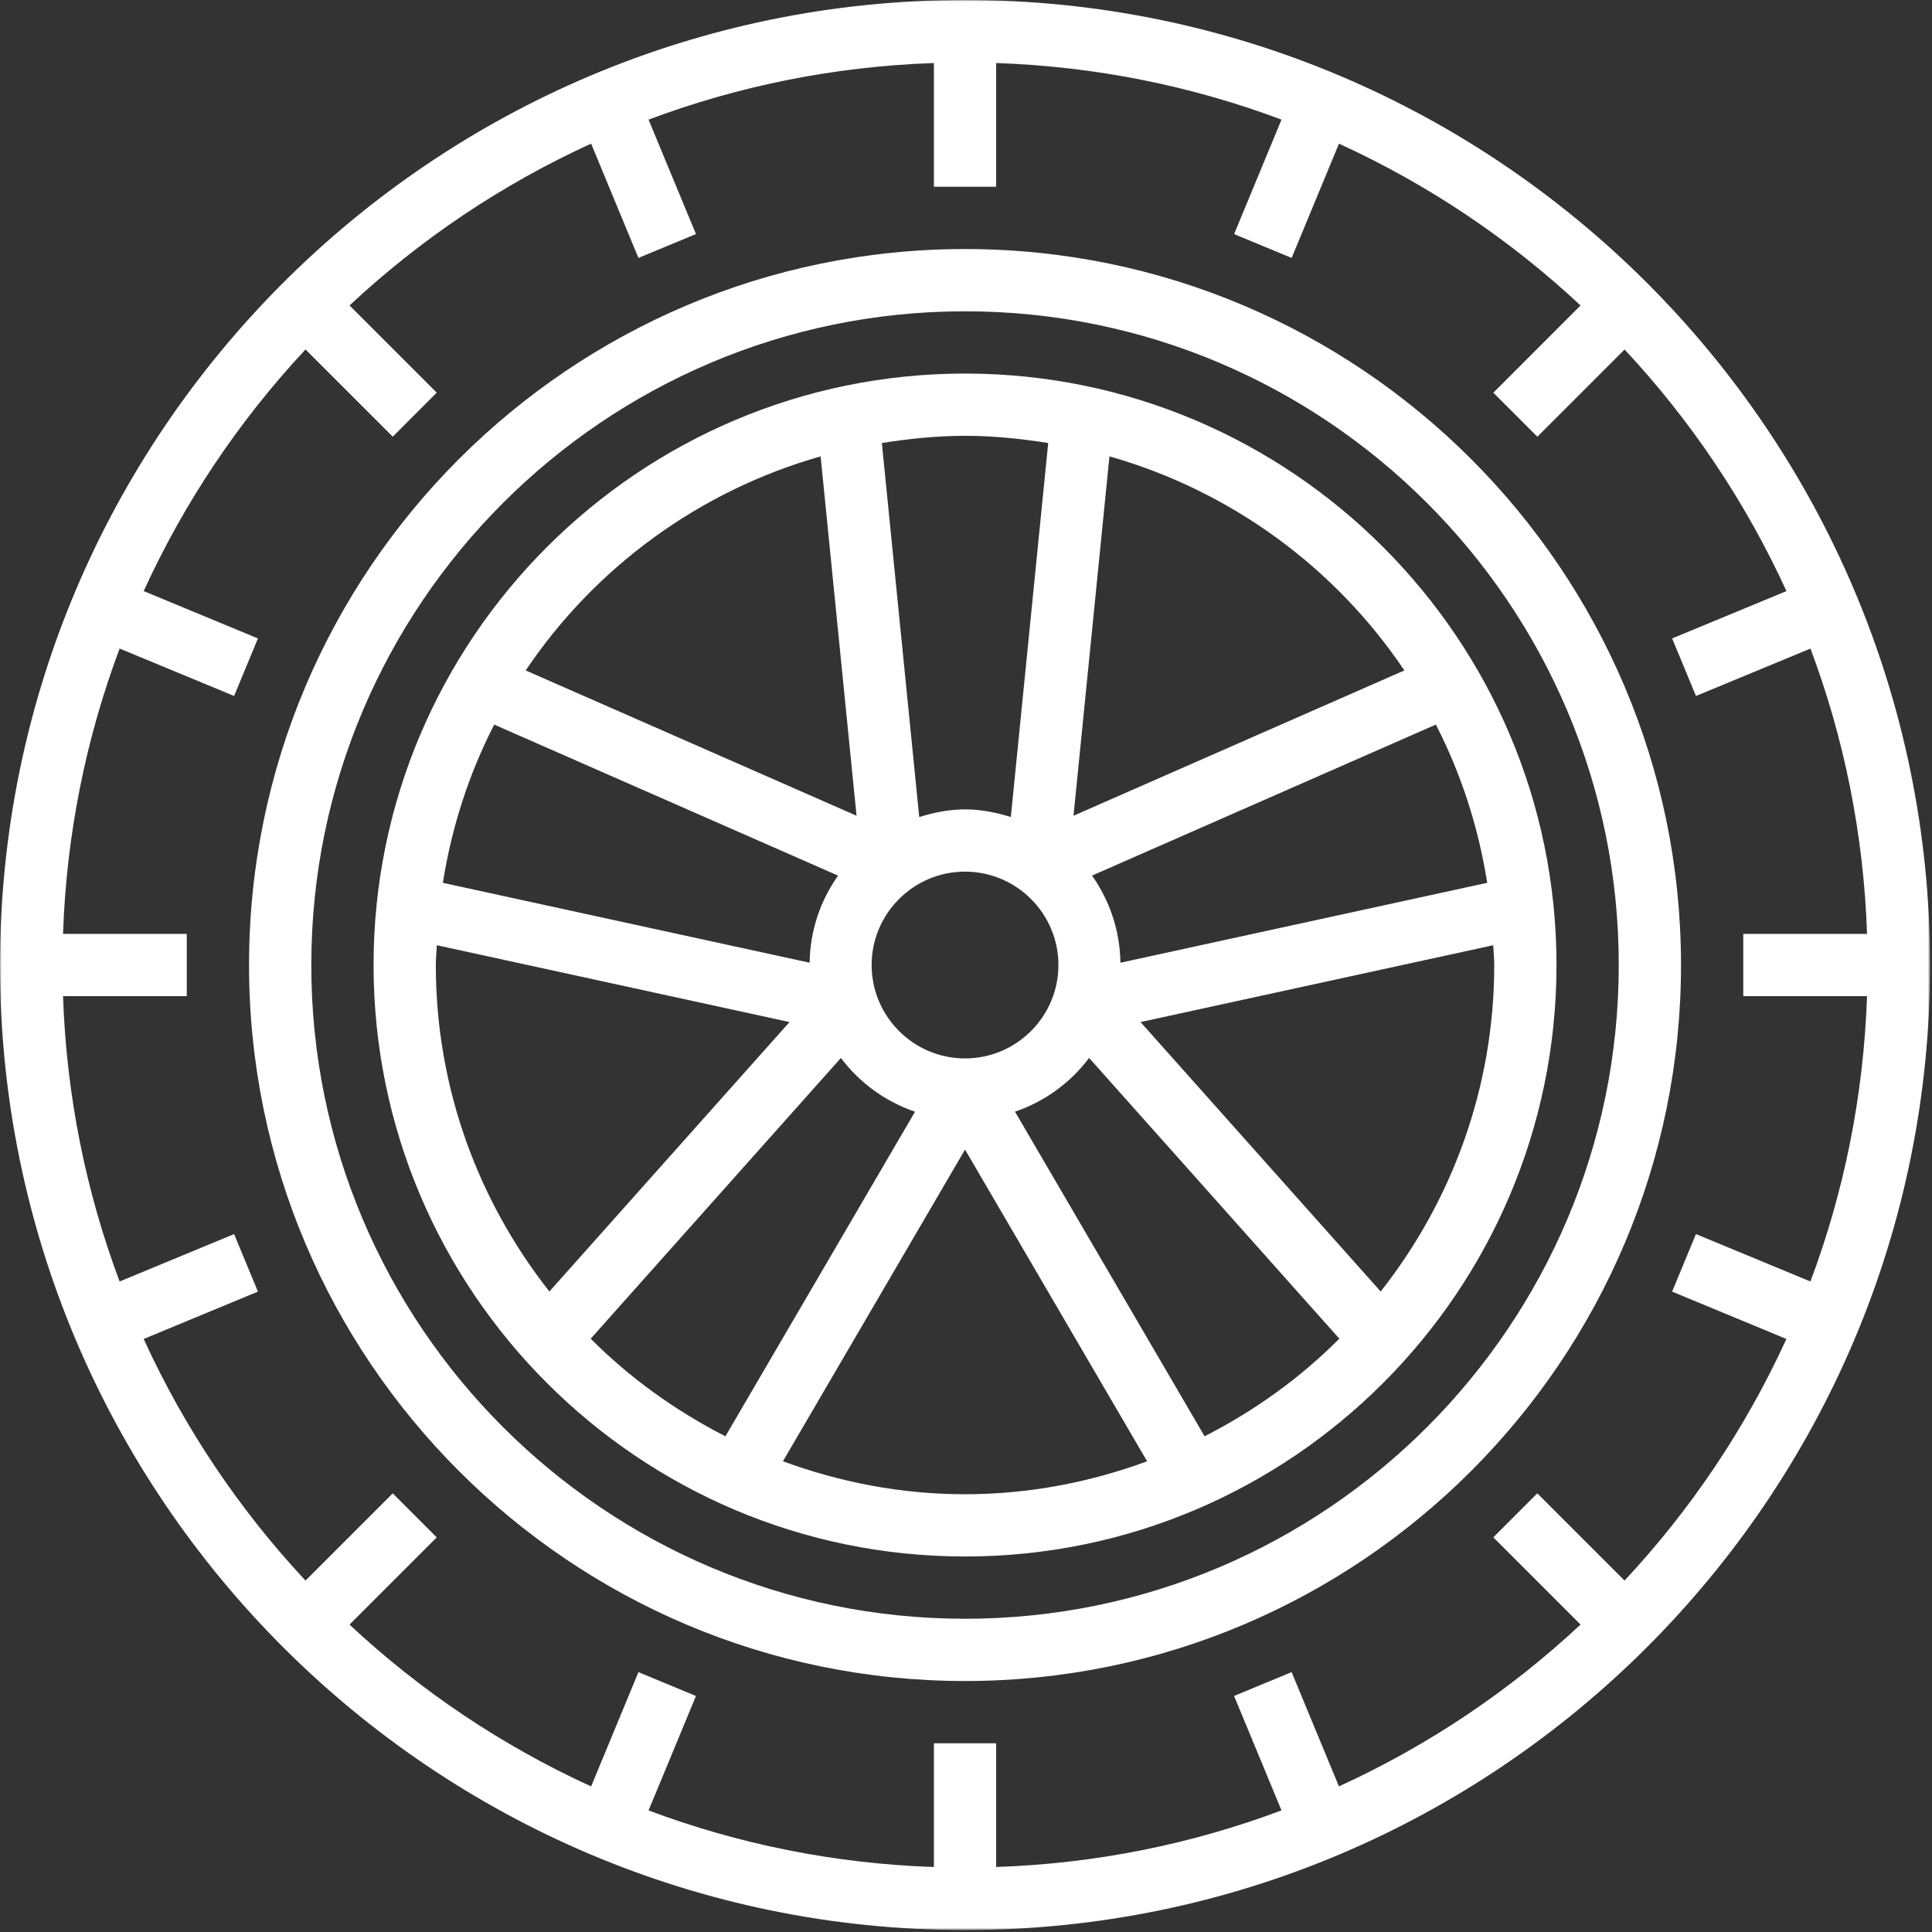
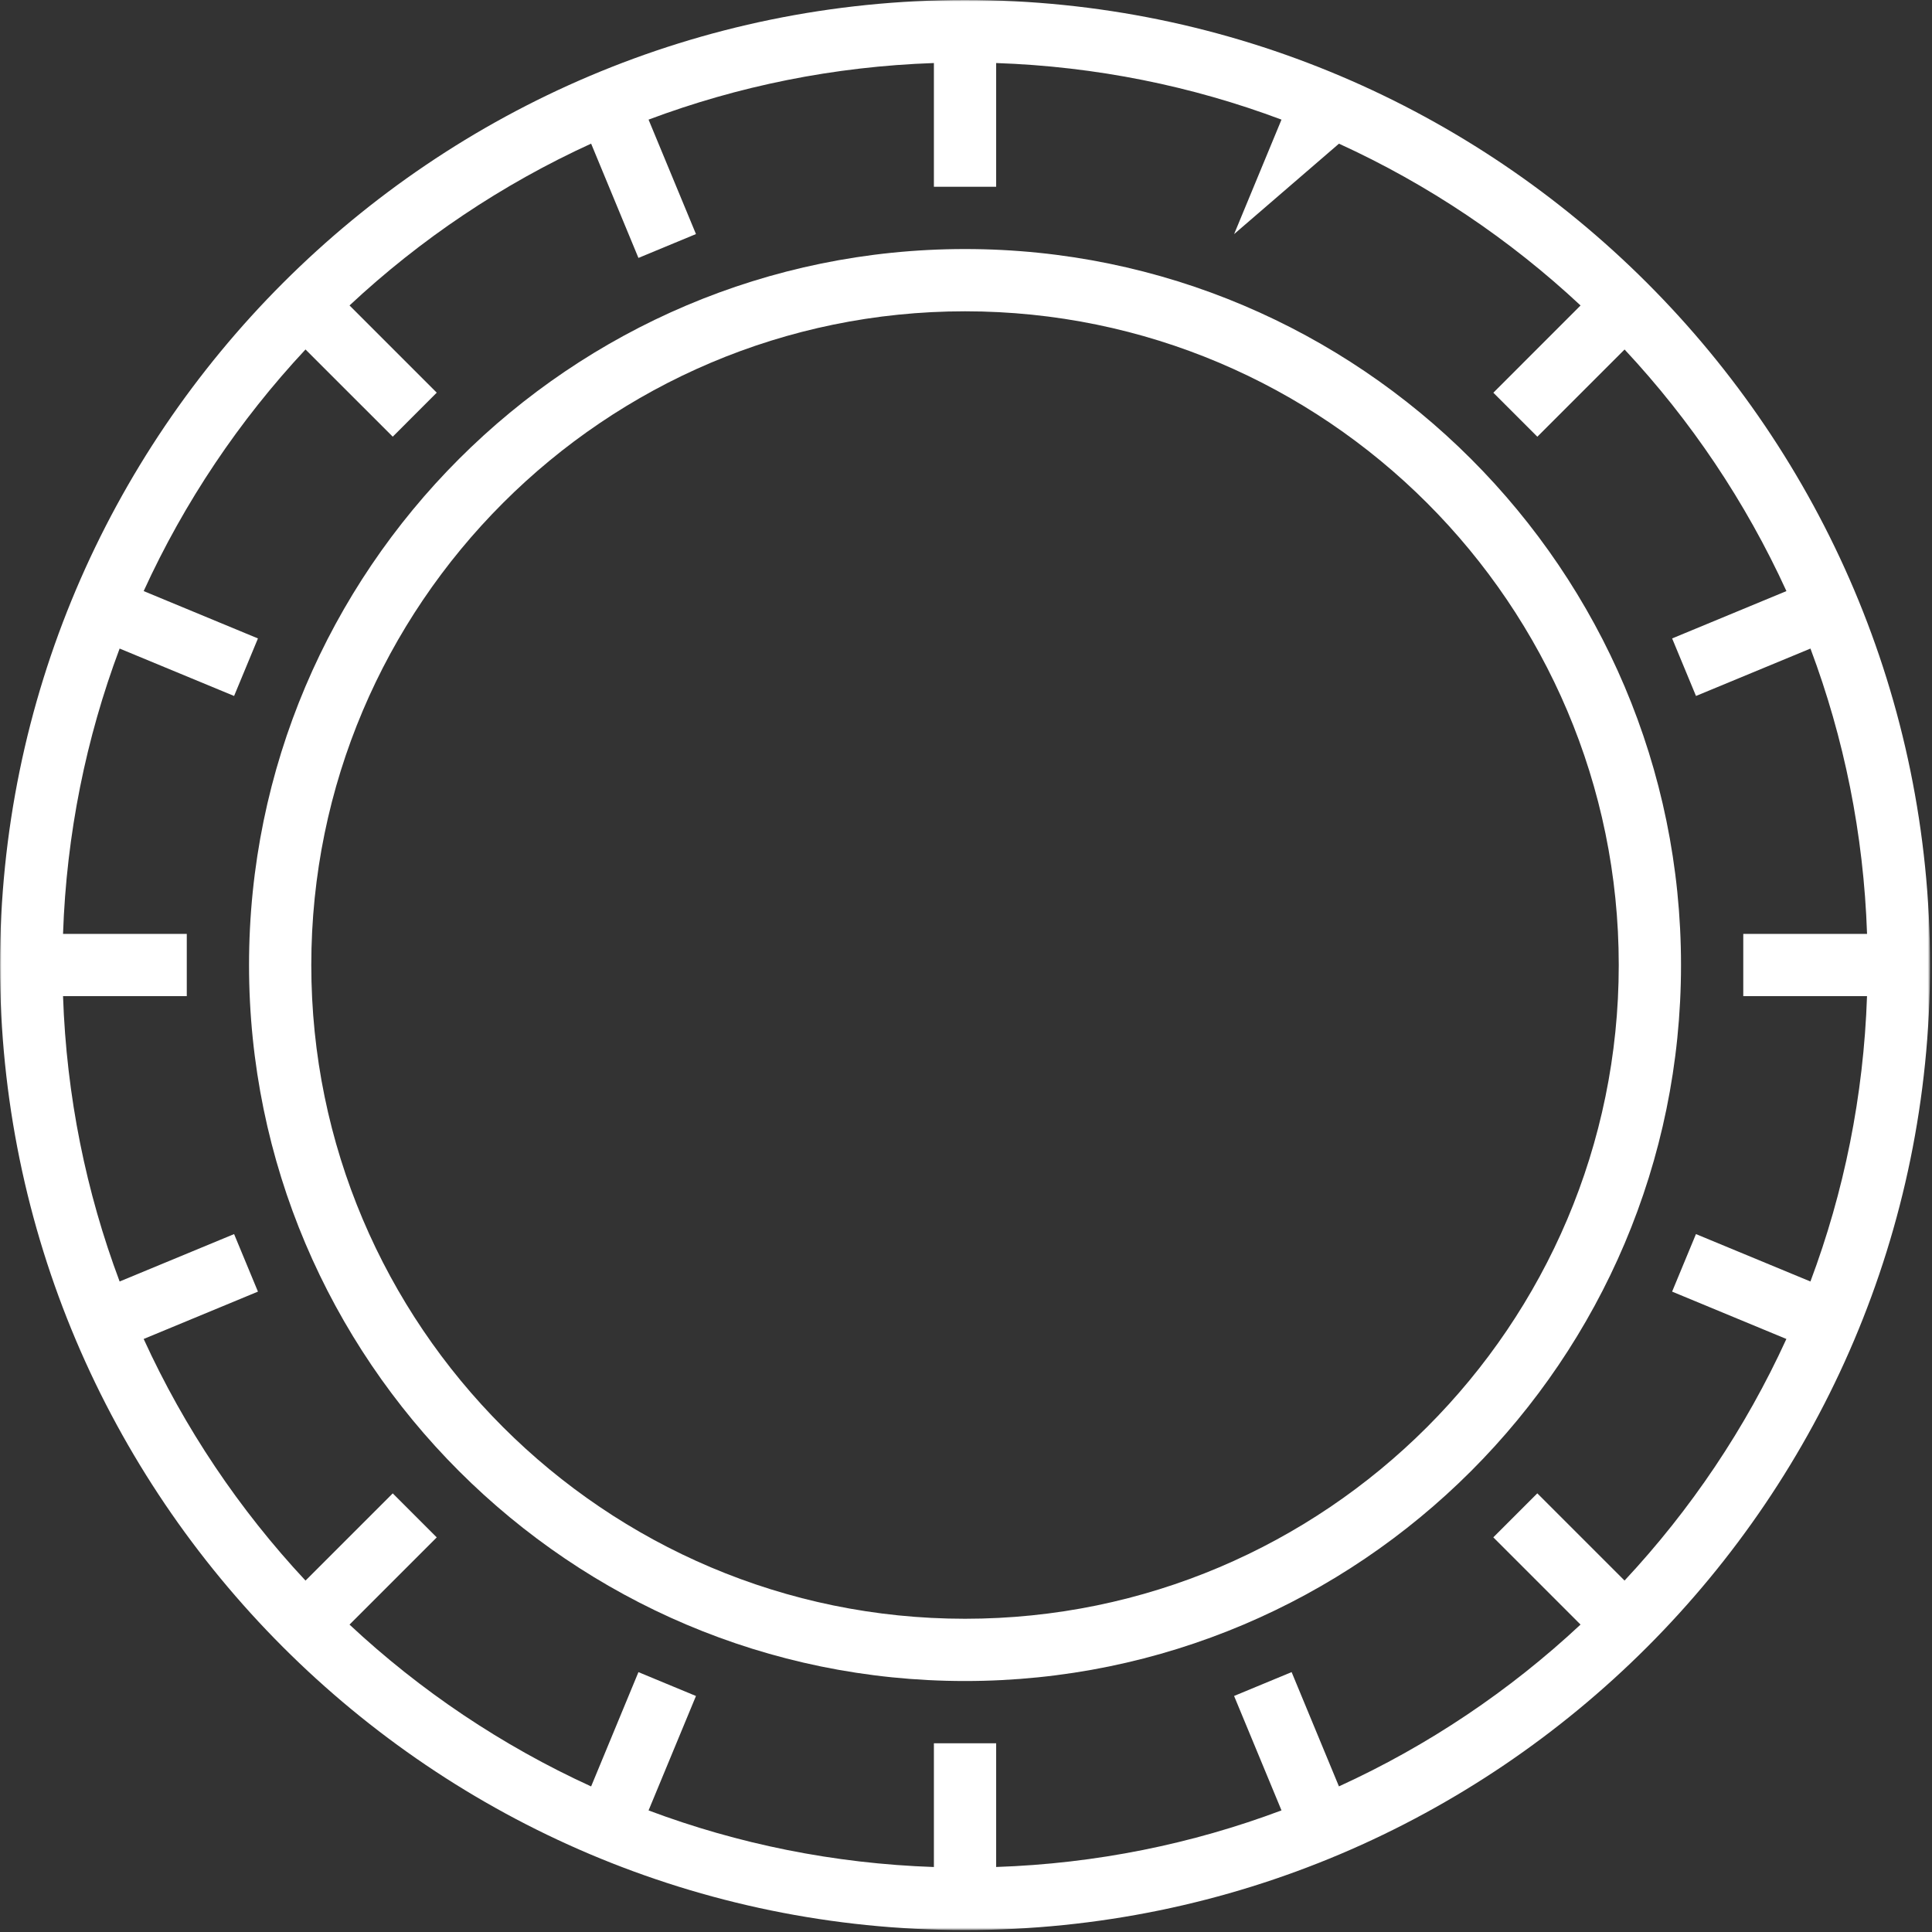
<svg xmlns="http://www.w3.org/2000/svg" width="662" height="662" viewBox="0 0 662 662" fill="none">
  <rect x="0" y="0" width="662" height="662" fill="#333333" stroke="none" />
  <g clip-path="url(#clip0_198_3027)">
    <mask id="mask0_198_3027" style="mask-type:luminance" maskUnits="userSpaceOnUse" x="0" y="0" width="662" height="662">
      <path d="M661.333 0H0V661.333H661.333V0Z" fill="white" />
    </mask>
    <g mask="url(#mask0_198_3027)">
-       <path d="M330.667 0C148.328 0 0 148.344 0 330.667C0 512.99 148.328 661.333 330.667 661.333C513.005 661.333 661.333 512.99 661.333 330.667C661.333 148.344 513.005 0 330.667 0ZM639.734 341.333C638.563 375.615 631.828 408.5 620.344 439.104L581.12 422.859L572.948 442.573L612.104 458.797C598.125 489.375 579.328 517.302 556.651 541.578L526.76 511.693L511.682 526.771L541.568 556.661C517.292 579.339 489.365 598.135 458.786 612.104L442.573 572.948L422.859 581.12L439.104 620.328C408.5 631.828 375.615 638.563 341.333 639.724V597.333H320V639.734C285.719 638.563 252.833 631.828 222.229 620.344L238.474 581.13L218.76 572.958L202.547 612.12C171.969 598.135 144.042 579.349 119.766 556.672L149.651 526.786L134.573 511.703L104.682 541.589C82.005 517.302 63.208 489.385 49.229 458.797L88.385 442.573L80.213 422.859L40.99 439.104C29.505 408.5 22.771 375.615 21.599 341.333H64V320H21.599C22.771 285.719 29.505 252.833 40.99 222.229L80.213 238.474L88.385 218.76L49.229 202.536C63.208 171.958 82.005 144.031 104.682 119.745L134.573 149.63L149.651 134.547L119.766 104.661C144.042 81.984 171.969 63.188 202.547 49.214L218.76 88.375L238.474 80.203L222.229 40.99C252.833 29.505 285.719 22.771 320 21.599V64H341.333V21.599C375.615 22.771 408.5 29.505 439.104 40.99L422.87 80.213L442.583 88.385L458.797 49.229C489.375 63.198 517.302 81.995 541.578 104.672L511.693 134.563L526.771 149.641L556.661 119.755C579.339 144.031 598.135 171.958 612.12 202.536L572.958 218.76L581.13 238.474L620.354 222.229C631.839 252.833 638.583 285.719 639.745 320H597.333V341.333H639.734Z" fill="white" />
+       <path d="M330.667 0C148.328 0 0 148.344 0 330.667C0 512.99 148.328 661.333 330.667 661.333C513.005 661.333 661.333 512.99 661.333 330.667C661.333 148.344 513.005 0 330.667 0ZM639.734 341.333C638.563 375.615 631.828 408.5 620.344 439.104L581.12 422.859L572.948 442.573L612.104 458.797C598.125 489.375 579.328 517.302 556.651 541.578L526.76 511.693L511.682 526.771L541.568 556.661C517.292 579.339 489.365 598.135 458.786 612.104L442.573 572.948L422.859 581.12L439.104 620.328C408.5 631.828 375.615 638.563 341.333 639.724V597.333H320V639.734C285.719 638.563 252.833 631.828 222.229 620.344L238.474 581.13L218.76 572.958L202.547 612.12C171.969 598.135 144.042 579.349 119.766 556.672L149.651 526.786L134.573 511.703L104.682 541.589C82.005 517.302 63.208 489.385 49.229 458.797L88.385 442.573L80.213 422.859L40.99 439.104C29.505 408.5 22.771 375.615 21.599 341.333H64V320H21.599C22.771 285.719 29.505 252.833 40.99 222.229L80.213 238.474L88.385 218.76L49.229 202.536C63.208 171.958 82.005 144.031 104.682 119.745L134.573 149.63L149.651 134.547L119.766 104.661C144.042 81.984 171.969 63.188 202.547 49.214L218.76 88.375L238.474 80.203L222.229 40.99C252.833 29.505 285.719 22.771 320 21.599V64H341.333V21.599C375.615 22.771 408.5 29.505 439.104 40.99L422.87 80.213L458.797 49.229C489.375 63.198 517.302 81.995 541.578 104.672L511.693 134.563L526.771 149.641L556.661 119.755C579.339 144.031 598.135 171.958 612.12 202.536L572.958 218.76L581.13 238.474L620.354 222.229C631.839 252.833 638.583 285.719 639.745 320H597.333V341.333H639.734Z" fill="white" />
      <path d="M330.665 85.334C195.379 85.334 85.332 195.392 85.332 330.668C85.332 465.944 195.379 576.001 330.665 576.001C465.952 576.001 575.999 465.944 575.999 330.668C575.999 195.392 465.952 85.334 330.665 85.334ZM330.665 554.668C207.155 554.668 106.665 454.189 106.665 330.668C106.665 207.147 207.155 106.668 330.665 106.668C454.176 106.668 554.665 207.147 554.665 330.668C554.665 454.189 454.176 554.668 330.665 554.668Z" fill="white" />
-       <path d="M330.667 128C218.911 128 128 218.911 128 330.667C128 442.422 218.911 533.333 330.667 533.333C442.422 533.333 533.333 442.422 533.333 330.667C533.333 218.911 442.422 128 330.667 128ZM481.203 229.719L367.839 279.51L380.151 156.375C421.865 168.234 457.557 194.547 481.203 229.719ZM330.667 362.667C313.026 362.667 298.667 348.307 298.667 330.667C298.667 313.026 313.026 298.667 330.667 298.667C348.307 298.667 362.667 313.026 362.667 330.667C362.667 348.307 348.307 362.667 330.667 362.667ZM277.417 329.875L151.755 302.505C154.771 283.266 160.755 265.026 169.344 248.286L287.167 300.031C281.161 308.5 277.578 318.76 277.417 329.875ZM383.917 329.875C383.745 318.76 380.172 308.5 374.177 300.021L492 248.276C500.589 265.026 506.563 283.266 509.589 302.495L383.917 329.875ZM359.167 151.797L346.359 279.958C341.365 278.411 336.161 277.333 330.667 277.333C325.172 277.333 319.969 278.411 314.974 279.958L302.167 151.797C311.479 150.323 320.948 149.333 330.667 149.333C340.385 149.333 349.854 150.323 359.167 151.797ZM281.182 156.375L293.495 279.51L180.13 229.719C203.776 194.547 239.469 168.234 281.182 156.375ZM149.677 323.88L270.526 350.208L188.245 442.536C163.958 411.682 149.333 372.885 149.333 330.667C149.333 328.375 149.589 326.156 149.677 323.88ZM202.401 458.708L288.141 362.505C294.505 370.995 303.307 377.427 313.536 380.927L248.568 492.151C231.469 483.411 215.839 472.182 202.401 458.708ZM268.276 500.703L330.667 393.901L393.057 500.714C373.568 507.88 352.62 512 330.667 512C308.714 512 287.766 507.88 268.276 500.703ZM412.755 492.141L347.786 380.917C358.016 377.417 366.818 370.984 373.182 362.495L458.922 458.698C445.495 472.182 429.865 483.411 412.755 492.141ZM473.089 442.536L390.807 350.208L511.656 323.88C511.745 326.156 512 328.375 512 330.667C512 372.885 497.375 411.682 473.089 442.536Z" fill="white" />
    </g>
  </g>
  <defs>
    <clipPath id="clip0_198_3027">
      <rect width="662" height="662" fill="white" />
    </clipPath>
  </defs>
</svg>